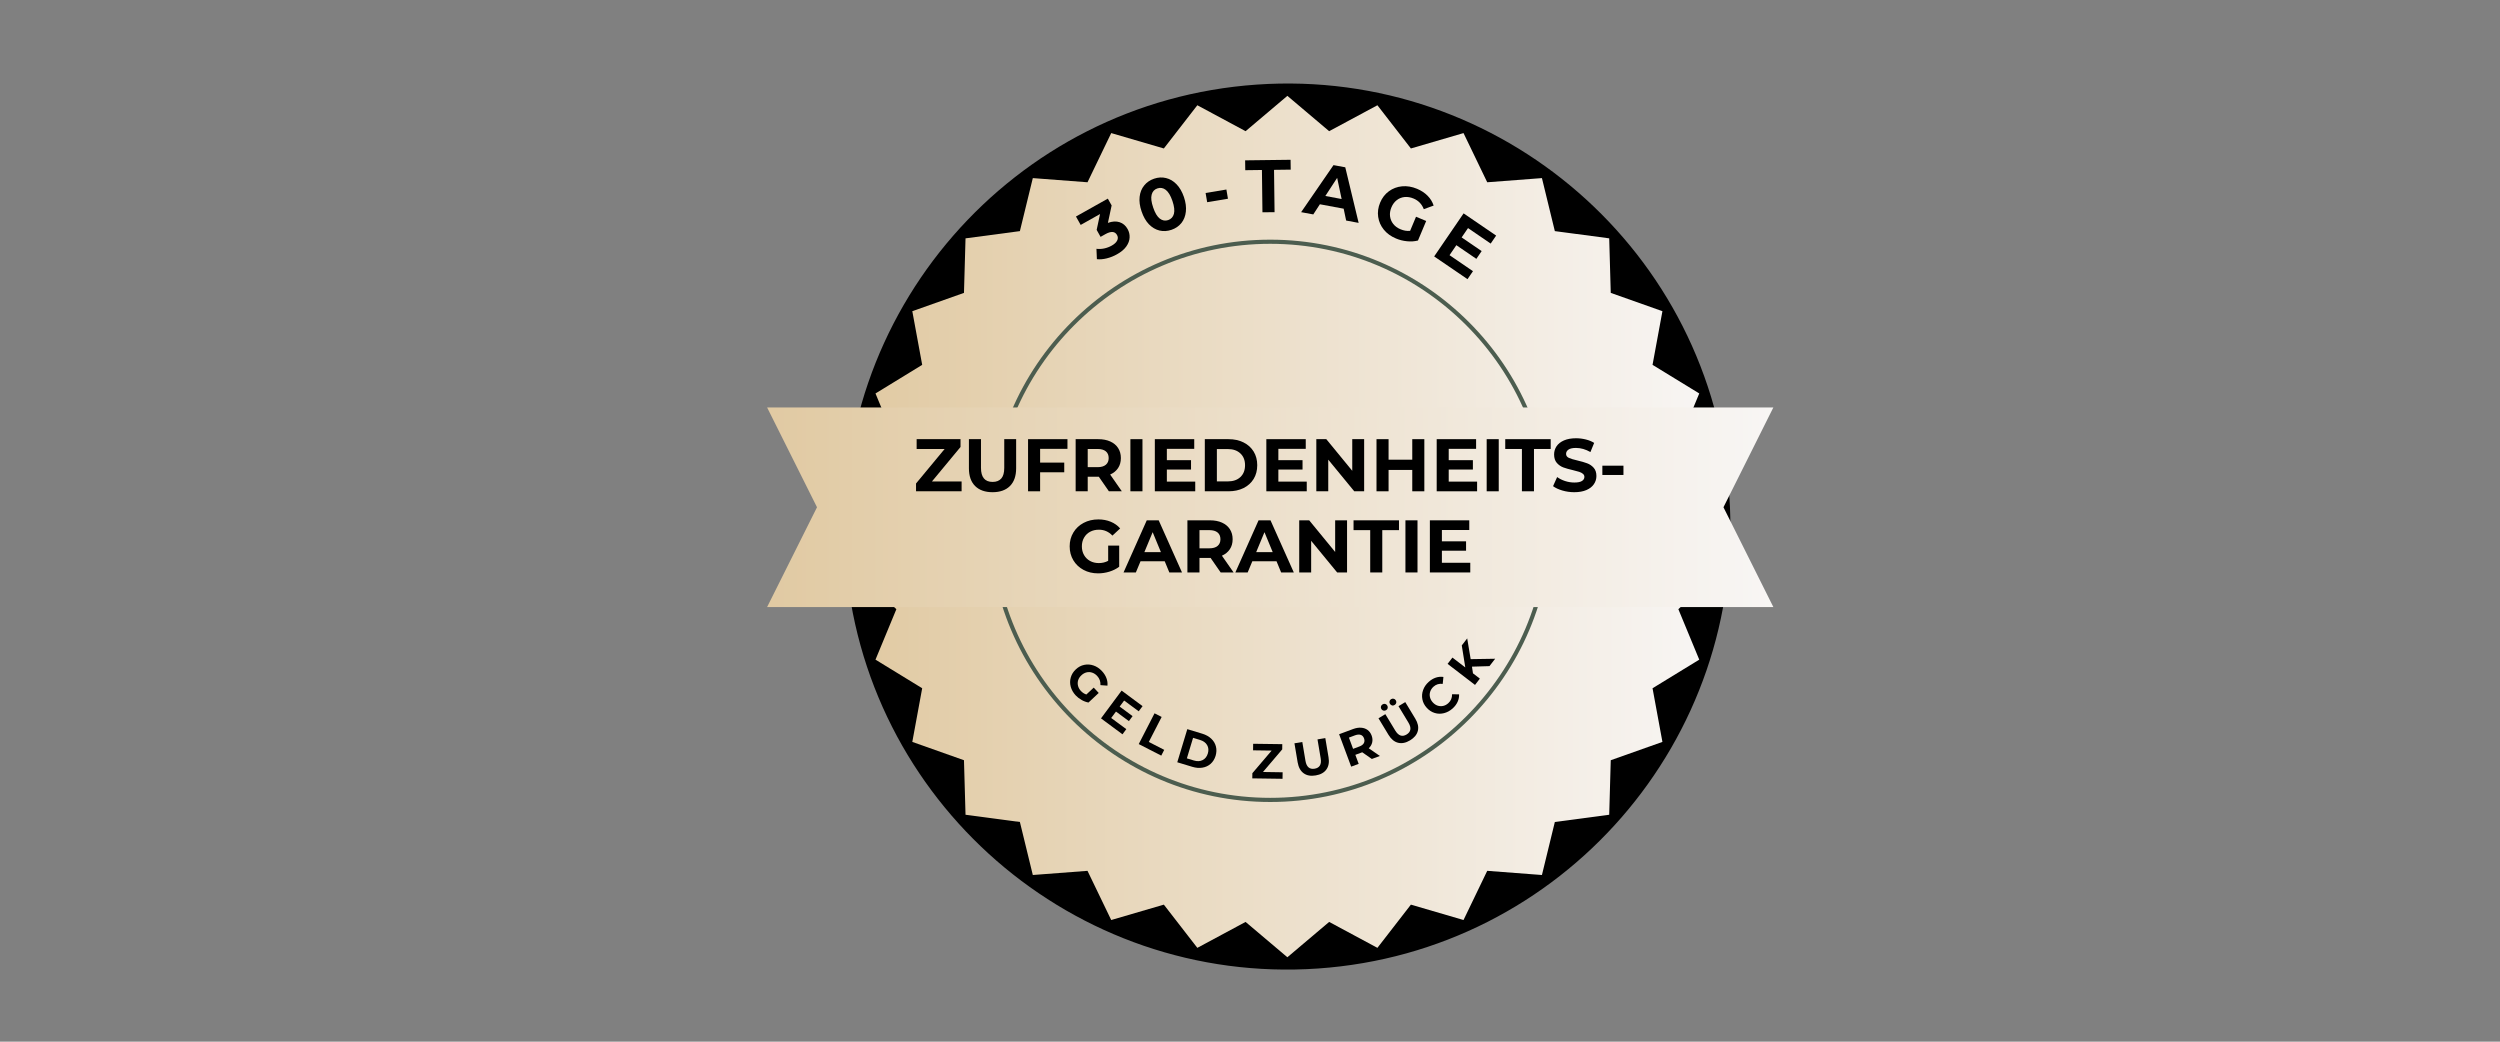
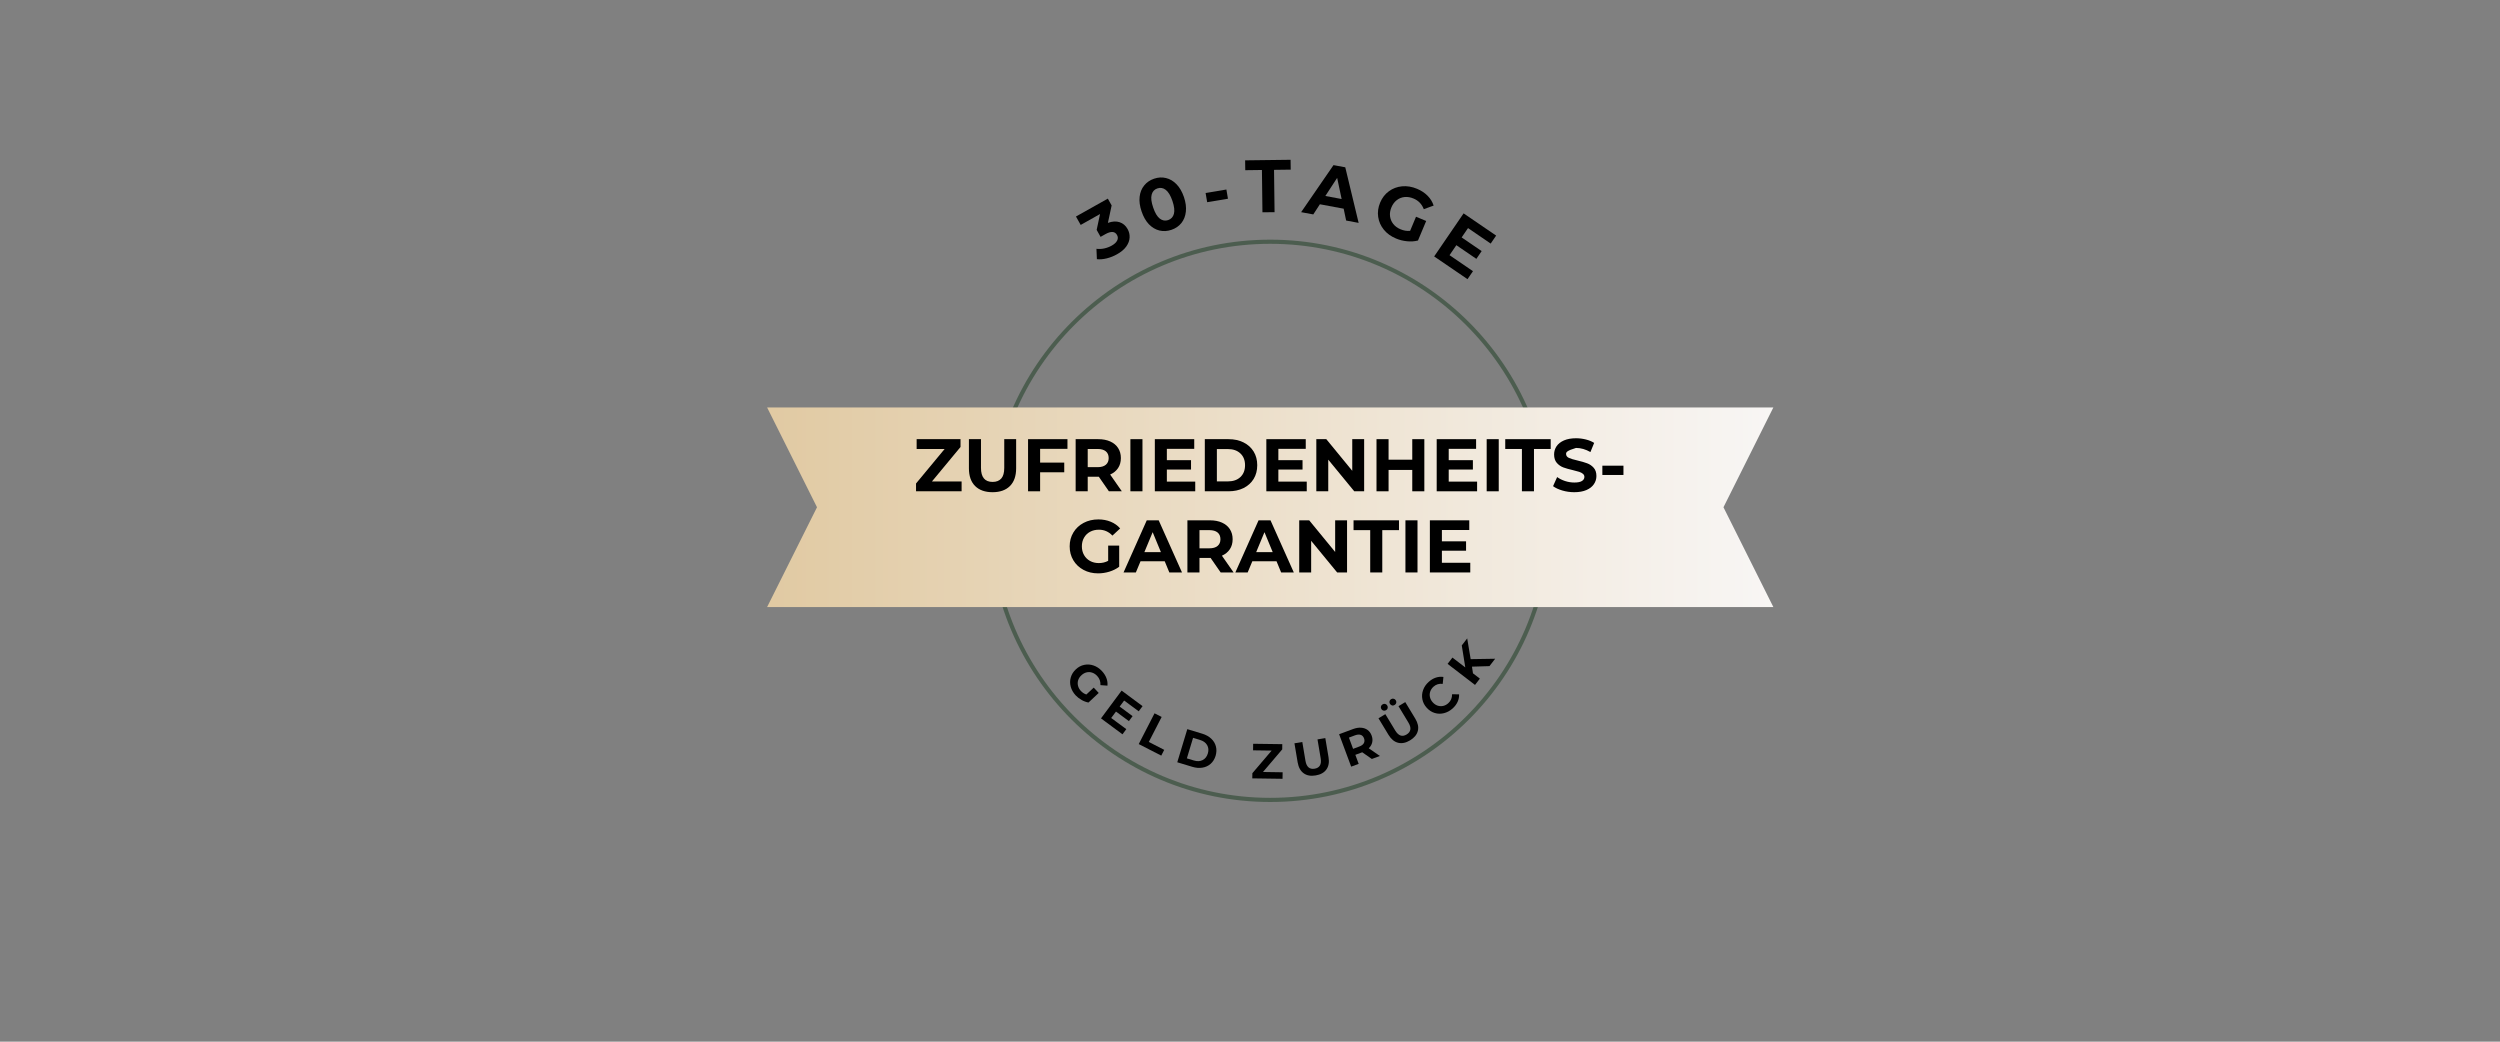
<svg xmlns="http://www.w3.org/2000/svg" width="1200" zoomAndPan="magnify" viewBox="0 0 900 375" height="500" preserveAspectRatio="xMidYMid meet" version="1.0">
  <rect x="0" y="0" width="900" height="375" fill="#808080" stroke="none" />
  <defs>
    <g />
    <clipPath id="8947fd70cb">
-       <path d="M 303 30 L 623 30 L 623 350 L 303 350 Z M 303 30" clip-rule="nonzero" />
-     </clipPath>
+       </clipPath>
    <clipPath id="ac16cd9d82">
      <path d="M 293.34 41.461 L 611.551 19.445 L 633.566 337.656 L 315.352 359.672 Z M 293.34 41.461" clip-rule="nonzero" />
    </clipPath>
    <clipPath id="2c1650a8a9">
      <path d="M 452.445 30.453 C 364.574 36.531 298.266 112.695 304.348 200.566 C 310.426 288.438 386.586 354.742 474.461 348.664 C 562.332 342.586 628.637 266.422 622.559 178.551 C 616.48 90.68 540.316 24.375 452.445 30.453 Z M 452.445 30.453" clip-rule="nonzero" />
    </clipPath>
    <clipPath id="10c630d2db">
-       <path d="M 308.398 34.504 L 618.508 34.504 L 618.508 344.613 L 308.398 344.613 Z M 308.398 34.504" clip-rule="nonzero" />
-     </clipPath>
+       </clipPath>
    <clipPath id="ab0412888e">
      <path d="M 463.453 34.504 L 478.496 47.227 L 495.867 37.891 L 507.922 53.449 L 526.867 47.91 L 535.402 65.617 L 555.094 64.117 L 559.742 83.203 L 579.316 85.805 L 579.871 105.438 L 598.473 112.031 L 594.914 131.348 L 611.73 141.645 L 604.211 159.805 L 618.508 173.352 L 607.355 189.559 L 618.508 205.766 L 604.211 219.312 L 611.73 237.473 L 594.914 247.77 L 598.473 267.086 L 579.871 273.68 L 579.316 293.312 L 559.742 295.914 L 555.094 315 L 535.402 313.5 L 526.867 331.207 L 507.922 325.668 L 495.867 341.227 L 478.496 331.891 L 463.453 344.613 L 448.41 331.891 L 431.039 341.227 L 418.984 325.668 L 400.039 331.207 L 391.5 313.5 L 371.812 315 L 367.16 295.914 L 347.59 293.312 L 347.031 273.68 L 328.43 267.086 L 331.988 247.77 L 315.176 237.473 L 322.691 219.312 L 308.398 205.766 L 319.547 189.559 L 308.398 173.352 L 322.691 159.805 L 315.176 141.645 L 331.988 131.348 L 328.43 112.031 L 347.031 105.438 L 347.59 85.805 L 367.16 83.203 L 371.812 64.117 L 391.5 65.617 L 400.039 47.91 L 418.984 53.449 L 431.039 37.891 L 448.41 47.227 Z M 463.453 34.504" clip-rule="nonzero" />
    </clipPath>
    <linearGradient x1="0" gradientTransform="matrix(1.211, 0, -0, 1.211, 308.397, 34.504)" y1="128" x2="256" gradientUnits="userSpaceOnUse" y2="128" id="66e5d26ca3">
      <stop stop-opacity="1" stop-color="rgb(88.199%, 79.199%, 63.899%)" offset="0" />
      <stop stop-opacity="1" stop-color="rgb(88.234%, 79.266%, 64.024%)" offset="0.008" />
      <stop stop-opacity="1" stop-color="rgb(88.306%, 79.402%, 64.276%)" offset="0.016" />
      <stop stop-opacity="1" stop-color="rgb(88.376%, 79.536%, 64.528%)" offset="0.023" />
      <stop stop-opacity="1" stop-color="rgb(88.448%, 79.672%, 64.78%)" offset="0.031" />
      <stop stop-opacity="1" stop-color="rgb(88.519%, 79.807%, 65.03%)" offset="0.039" />
      <stop stop-opacity="1" stop-color="rgb(88.589%, 79.942%, 65.282%)" offset="0.047" />
      <stop stop-opacity="1" stop-color="rgb(88.661%, 80.077%, 65.533%)" offset="0.055" />
      <stop stop-opacity="1" stop-color="rgb(88.731%, 80.212%, 65.785%)" offset="0.062" />
      <stop stop-opacity="1" stop-color="rgb(88.803%, 80.348%, 66.037%)" offset="0.07" />
      <stop stop-opacity="1" stop-color="rgb(88.875%, 80.482%, 66.289%)" offset="0.078" />
      <stop stop-opacity="1" stop-color="rgb(88.945%, 80.618%, 66.541%)" offset="0.086" />
      <stop stop-opacity="1" stop-color="rgb(89.017%, 80.753%, 66.792%)" offset="0.094" />
      <stop stop-opacity="1" stop-color="rgb(89.087%, 80.888%, 67.043%)" offset="0.102" />
      <stop stop-opacity="1" stop-color="rgb(89.159%, 81.024%, 67.294%)" offset="0.109" />
      <stop stop-opacity="1" stop-color="rgb(89.23%, 81.158%, 67.546%)" offset="0.117" />
      <stop stop-opacity="1" stop-color="rgb(89.301%, 81.294%, 67.798%)" offset="0.125" />
      <stop stop-opacity="1" stop-color="rgb(89.372%, 81.429%, 68.05%)" offset="0.133" />
      <stop stop-opacity="1" stop-color="rgb(89.442%, 81.564%, 68.301%)" offset="0.141" />
      <stop stop-opacity="1" stop-color="rgb(89.514%, 81.699%, 68.553%)" offset="0.148" />
      <stop stop-opacity="1" stop-color="rgb(89.586%, 81.834%, 68.803%)" offset="0.156" />
      <stop stop-opacity="1" stop-color="rgb(89.656%, 81.97%, 69.055%)" offset="0.164" />
      <stop stop-opacity="1" stop-color="rgb(89.728%, 82.104%, 69.307%)" offset="0.172" />
      <stop stop-opacity="1" stop-color="rgb(89.798%, 82.24%, 69.559%)" offset="0.18" />
      <stop stop-opacity="1" stop-color="rgb(89.87%, 82.375%, 69.81%)" offset="0.188" />
      <stop stop-opacity="1" stop-color="rgb(89.94%, 82.51%, 70.062%)" offset="0.195" />
      <stop stop-opacity="1" stop-color="rgb(90.012%, 82.645%, 70.314%)" offset="0.203" />
      <stop stop-opacity="1" stop-color="rgb(90.083%, 82.78%, 70.564%)" offset="0.211" />
      <stop stop-opacity="1" stop-color="rgb(90.154%, 82.916%, 70.816%)" offset="0.219" />
      <stop stop-opacity="1" stop-color="rgb(90.225%, 83.051%, 71.068%)" offset="0.227" />
      <stop stop-opacity="1" stop-color="rgb(90.295%, 83.186%, 71.32%)" offset="0.234" />
      <stop stop-opacity="1" stop-color="rgb(90.367%, 83.321%, 71.571%)" offset="0.242" />
      <stop stop-opacity="1" stop-color="rgb(90.439%, 83.456%, 71.823%)" offset="0.25" />
      <stop stop-opacity="1" stop-color="rgb(90.509%, 83.591%, 72.075%)" offset="0.258" />
      <stop stop-opacity="1" stop-color="rgb(90.581%, 83.727%, 72.327%)" offset="0.266" />
      <stop stop-opacity="1" stop-color="rgb(90.651%, 83.862%, 72.577%)" offset="0.273" />
      <stop stop-opacity="1" stop-color="rgb(90.723%, 83.997%, 72.829%)" offset="0.281" />
      <stop stop-opacity="1" stop-color="rgb(90.794%, 84.132%, 73.08%)" offset="0.289" />
      <stop stop-opacity="1" stop-color="rgb(90.865%, 84.267%, 73.332%)" offset="0.297" />
      <stop stop-opacity="1" stop-color="rgb(90.936%, 84.402%, 73.584%)" offset="0.305" />
      <stop stop-opacity="1" stop-color="rgb(91.006%, 84.537%, 73.836%)" offset="0.312" />
      <stop stop-opacity="1" stop-color="rgb(91.078%, 84.673%, 74.088%)" offset="0.32" />
      <stop stop-opacity="1" stop-color="rgb(91.15%, 84.808%, 74.338%)" offset="0.328" />
      <stop stop-opacity="1" stop-color="rgb(91.22%, 84.943%, 74.59%)" offset="0.336" />
      <stop stop-opacity="1" stop-color="rgb(91.292%, 85.078%, 74.841%)" offset="0.344" />
      <stop stop-opacity="1" stop-color="rgb(91.362%, 85.213%, 75.093%)" offset="0.352" />
      <stop stop-opacity="1" stop-color="rgb(91.434%, 85.349%, 75.345%)" offset="0.359" />
      <stop stop-opacity="1" stop-color="rgb(91.504%, 85.484%, 75.597%)" offset="0.367" />
      <stop stop-opacity="1" stop-color="rgb(91.576%, 85.619%, 75.848%)" offset="0.375" />
      <stop stop-opacity="1" stop-color="rgb(91.647%, 85.754%, 76.099%)" offset="0.383" />
      <stop stop-opacity="1" stop-color="rgb(91.718%, 85.889%, 76.35%)" offset="0.391" />
      <stop stop-opacity="1" stop-color="rgb(91.789%, 86.024%, 76.602%)" offset="0.398" />
      <stop stop-opacity="1" stop-color="rgb(91.859%, 86.159%, 76.854%)" offset="0.406" />
      <stop stop-opacity="1" stop-color="rgb(91.931%, 86.295%, 77.106%)" offset="0.414" />
      <stop stop-opacity="1" stop-color="rgb(92.003%, 86.43%, 77.357%)" offset="0.422" />
      <stop stop-opacity="1" stop-color="rgb(92.073%, 86.565%, 77.609%)" offset="0.43" />
      <stop stop-opacity="1" stop-color="rgb(92.145%, 86.7%, 77.861%)" offset="0.438" />
      <stop stop-opacity="1" stop-color="rgb(92.215%, 86.835%, 78.111%)" offset="0.445" />
      <stop stop-opacity="1" stop-color="rgb(92.287%, 86.971%, 78.363%)" offset="0.453" />
      <stop stop-opacity="1" stop-color="rgb(92.358%, 87.105%, 78.615%)" offset="0.461" />
      <stop stop-opacity="1" stop-color="rgb(92.429%, 87.241%, 78.867%)" offset="0.469" />
      <stop stop-opacity="1" stop-color="rgb(92.5%, 87.376%, 79.118%)" offset="0.477" />
      <stop stop-opacity="1" stop-color="rgb(92.57%, 87.511%, 79.37%)" offset="0.484" />
      <stop stop-opacity="1" stop-color="rgb(92.642%, 87.646%, 79.622%)" offset="0.492" />
      <stop stop-opacity="1" stop-color="rgb(92.714%, 87.781%, 79.872%)" offset="0.5" />
      <stop stop-opacity="1" stop-color="rgb(92.784%, 87.917%, 80.124%)" offset="0.508" />
      <stop stop-opacity="1" stop-color="rgb(92.856%, 88.051%, 80.376%)" offset="0.516" />
      <stop stop-opacity="1" stop-color="rgb(92.926%, 88.187%, 80.627%)" offset="0.523" />
      <stop stop-opacity="1" stop-color="rgb(92.998%, 88.322%, 80.879%)" offset="0.531" />
      <stop stop-opacity="1" stop-color="rgb(93.069%, 88.457%, 81.131%)" offset="0.539" />
      <stop stop-opacity="1" stop-color="rgb(93.14%, 88.593%, 81.383%)" offset="0.547" />
      <stop stop-opacity="1" stop-color="rgb(93.211%, 88.727%, 81.633%)" offset="0.555" />
      <stop stop-opacity="1" stop-color="rgb(93.282%, 88.863%, 81.885%)" offset="0.562" />
      <stop stop-opacity="1" stop-color="rgb(93.353%, 88.997%, 82.137%)" offset="0.57" />
      <stop stop-opacity="1" stop-color="rgb(93.423%, 89.133%, 82.388%)" offset="0.578" />
      <stop stop-opacity="1" stop-color="rgb(93.495%, 89.268%, 82.64%)" offset="0.586" />
      <stop stop-opacity="1" stop-color="rgb(93.567%, 89.403%, 82.892%)" offset="0.594" />
      <stop stop-opacity="1" stop-color="rgb(93.637%, 89.539%, 83.144%)" offset="0.602" />
      <stop stop-opacity="1" stop-color="rgb(93.709%, 89.673%, 83.395%)" offset="0.609" />
      <stop stop-opacity="1" stop-color="rgb(93.779%, 89.809%, 83.646%)" offset="0.617" />
      <stop stop-opacity="1" stop-color="rgb(93.851%, 89.944%, 83.897%)" offset="0.625" />
      <stop stop-opacity="1" stop-color="rgb(93.922%, 90.079%, 84.149%)" offset="0.633" />
      <stop stop-opacity="1" stop-color="rgb(93.993%, 90.215%, 84.401%)" offset="0.641" />
      <stop stop-opacity="1" stop-color="rgb(94.064%, 90.349%, 84.653%)" offset="0.648" />
      <stop stop-opacity="1" stop-color="rgb(94.135%, 90.485%, 84.904%)" offset="0.656" />
      <stop stop-opacity="1" stop-color="rgb(94.206%, 90.619%, 85.156%)" offset="0.664" />
      <stop stop-opacity="1" stop-color="rgb(94.278%, 90.755%, 85.406%)" offset="0.672" />
      <stop stop-opacity="1" stop-color="rgb(94.348%, 90.891%, 85.658%)" offset="0.68" />
      <stop stop-opacity="1" stop-color="rgb(94.42%, 91.025%, 85.91%)" offset="0.688" />
      <stop stop-opacity="1" stop-color="rgb(94.49%, 91.161%, 86.162%)" offset="0.695" />
      <stop stop-opacity="1" stop-color="rgb(94.562%, 91.295%, 86.414%)" offset="0.703" />
      <stop stop-opacity="1" stop-color="rgb(94.633%, 91.431%, 86.665%)" offset="0.711" />
      <stop stop-opacity="1" stop-color="rgb(94.704%, 91.565%, 86.917%)" offset="0.719" />
      <stop stop-opacity="1" stop-color="rgb(94.775%, 91.701%, 87.167%)" offset="0.727" />
      <stop stop-opacity="1" stop-color="rgb(94.846%, 91.837%, 87.419%)" offset="0.734" />
      <stop stop-opacity="1" stop-color="rgb(94.917%, 91.971%, 87.671%)" offset="0.742" />
      <stop stop-opacity="1" stop-color="rgb(94.987%, 92.107%, 87.923%)" offset="0.75" />
      <stop stop-opacity="1" stop-color="rgb(95.059%, 92.241%, 88.174%)" offset="0.758" />
      <stop stop-opacity="1" stop-color="rgb(95.131%, 92.377%, 88.426%)" offset="0.766" />
      <stop stop-opacity="1" stop-color="rgb(95.201%, 92.511%, 88.678%)" offset="0.773" />
      <stop stop-opacity="1" stop-color="rgb(95.273%, 92.647%, 88.93%)" offset="0.781" />
      <stop stop-opacity="1" stop-color="rgb(95.343%, 92.783%, 89.18%)" offset="0.789" />
      <stop stop-opacity="1" stop-color="rgb(95.415%, 92.917%, 89.432%)" offset="0.797" />
      <stop stop-opacity="1" stop-color="rgb(95.486%, 93.053%, 89.684%)" offset="0.805" />
      <stop stop-opacity="1" stop-color="rgb(95.557%, 93.187%, 89.935%)" offset="0.812" />
      <stop stop-opacity="1" stop-color="rgb(95.628%, 93.323%, 90.187%)" offset="0.82" />
      <stop stop-opacity="1" stop-color="rgb(95.699%, 93.457%, 90.439%)" offset="0.828" />
      <stop stop-opacity="1" stop-color="rgb(95.77%, 93.593%, 90.691%)" offset="0.836" />
      <stop stop-opacity="1" stop-color="rgb(95.842%, 93.729%, 90.941%)" offset="0.844" />
      <stop stop-opacity="1" stop-color="rgb(95.912%, 93.863%, 91.193%)" offset="0.852" />
      <stop stop-opacity="1" stop-color="rgb(95.984%, 93.999%, 91.444%)" offset="0.859" />
      <stop stop-opacity="1" stop-color="rgb(96.054%, 94.133%, 91.696%)" offset="0.867" />
      <stop stop-opacity="1" stop-color="rgb(96.126%, 94.269%, 91.948%)" offset="0.875" />
      <stop stop-opacity="1" stop-color="rgb(96.198%, 94.405%, 92.2%)" offset="0.883" />
      <stop stop-opacity="1" stop-color="rgb(96.268%, 94.539%, 92.451%)" offset="0.891" />
      <stop stop-opacity="1" stop-color="rgb(96.339%, 94.675%, 92.703%)" offset="0.898" />
      <stop stop-opacity="1" stop-color="rgb(96.41%, 94.809%, 92.953%)" offset="0.906" />
      <stop stop-opacity="1" stop-color="rgb(96.481%, 94.945%, 93.205%)" offset="0.914" />
      <stop stop-opacity="1" stop-color="rgb(96.553%, 95.079%, 93.457%)" offset="0.922" />
      <stop stop-opacity="1" stop-color="rgb(96.623%, 95.215%, 93.709%)" offset="0.93" />
      <stop stop-opacity="1" stop-color="rgb(96.695%, 95.351%, 93.961%)" offset="0.938" />
      <stop stop-opacity="1" stop-color="rgb(96.765%, 95.485%, 94.212%)" offset="0.945" />
      <stop stop-opacity="1" stop-color="rgb(96.837%, 95.621%, 94.464%)" offset="0.953" />
      <stop stop-opacity="1" stop-color="rgb(96.907%, 95.755%, 94.714%)" offset="0.961" />
      <stop stop-opacity="1" stop-color="rgb(96.979%, 95.891%, 94.966%)" offset="0.969" />
      <stop stop-opacity="1" stop-color="rgb(97.05%, 96.025%, 95.218%)" offset="0.977" />
      <stop stop-opacity="1" stop-color="rgb(97.121%, 96.161%, 95.47%)" offset="0.984" />
      <stop stop-opacity="1" stop-color="rgb(97.192%, 96.297%, 95.721%)" offset="0.992" />
      <stop stop-opacity="1" stop-color="rgb(97.263%, 96.431%, 95.973%)" offset="1" />
    </linearGradient>
    <clipPath id="810138abc1">
      <path d="M 356.062 86.277 L 558.562 86.277 L 558.562 288.777 L 356.062 288.777 Z M 356.062 86.277" clip-rule="nonzero" />
    </clipPath>
    <clipPath id="0e56cd26b8">
      <path d="M 276.16 146.688 L 638.41 146.688 L 638.41 218.535 L 276.16 218.535 Z M 276.16 146.688" clip-rule="nonzero" />
    </clipPath>
    <clipPath id="faa1e22890">
      <path d="M 638.41 146.688 L 276.16 146.688 L 294.121 182.613 L 276.16 218.535 L 638.41 218.535 L 620.449 182.613 Z M 638.41 146.688" clip-rule="nonzero" />
    </clipPath>
    <linearGradient x1="0.007" gradientTransform="matrix(0.281, 0, -0, 0.281, 276.158, 146.689)" y1="128" x2="1290.733" gradientUnits="userSpaceOnUse" y2="128" id="65d1f4cc23">
      <stop stop-opacity="1" stop-color="rgb(88.199%, 79.199%, 63.899%)" offset="0" />
      <stop stop-opacity="1" stop-color="rgb(88.234%, 79.266%, 64.024%)" offset="0.008" />
      <stop stop-opacity="1" stop-color="rgb(88.306%, 79.402%, 64.276%)" offset="0.016" />
      <stop stop-opacity="1" stop-color="rgb(88.376%, 79.536%, 64.528%)" offset="0.023" />
      <stop stop-opacity="1" stop-color="rgb(88.448%, 79.672%, 64.78%)" offset="0.031" />
      <stop stop-opacity="1" stop-color="rgb(88.519%, 79.807%, 65.031%)" offset="0.039" />
      <stop stop-opacity="1" stop-color="rgb(88.589%, 79.942%, 65.282%)" offset="0.047" />
      <stop stop-opacity="1" stop-color="rgb(88.661%, 80.078%, 65.533%)" offset="0.055" />
      <stop stop-opacity="1" stop-color="rgb(88.731%, 80.212%, 65.785%)" offset="0.062" />
      <stop stop-opacity="1" stop-color="rgb(88.803%, 80.348%, 66.037%)" offset="0.07" />
      <stop stop-opacity="1" stop-color="rgb(88.875%, 80.482%, 66.289%)" offset="0.078" />
      <stop stop-opacity="1" stop-color="rgb(88.945%, 80.618%, 66.541%)" offset="0.086" />
      <stop stop-opacity="1" stop-color="rgb(89.017%, 80.753%, 66.792%)" offset="0.094" />
      <stop stop-opacity="1" stop-color="rgb(89.087%, 80.888%, 67.043%)" offset="0.102" />
      <stop stop-opacity="1" stop-color="rgb(89.159%, 81.024%, 67.294%)" offset="0.109" />
      <stop stop-opacity="1" stop-color="rgb(89.23%, 81.158%, 67.546%)" offset="0.117" />
      <stop stop-opacity="1" stop-color="rgb(89.301%, 81.294%, 67.798%)" offset="0.125" />
      <stop stop-opacity="1" stop-color="rgb(89.372%, 81.429%, 68.05%)" offset="0.133" />
      <stop stop-opacity="1" stop-color="rgb(89.442%, 81.564%, 68.301%)" offset="0.141" />
      <stop stop-opacity="1" stop-color="rgb(89.514%, 81.699%, 68.553%)" offset="0.148" />
      <stop stop-opacity="1" stop-color="rgb(89.586%, 81.834%, 68.805%)" offset="0.156" />
      <stop stop-opacity="1" stop-color="rgb(89.656%, 81.97%, 69.055%)" offset="0.164" />
      <stop stop-opacity="1" stop-color="rgb(89.728%, 82.104%, 69.307%)" offset="0.172" />
      <stop stop-opacity="1" stop-color="rgb(89.798%, 82.24%, 69.559%)" offset="0.18" />
      <stop stop-opacity="1" stop-color="rgb(89.87%, 82.375%, 69.81%)" offset="0.188" />
      <stop stop-opacity="1" stop-color="rgb(89.94%, 82.51%, 70.062%)" offset="0.195" />
      <stop stop-opacity="1" stop-color="rgb(90.012%, 82.645%, 70.314%)" offset="0.203" />
      <stop stop-opacity="1" stop-color="rgb(90.083%, 82.78%, 70.566%)" offset="0.211" />
      <stop stop-opacity="1" stop-color="rgb(90.154%, 82.916%, 70.816%)" offset="0.219" />
      <stop stop-opacity="1" stop-color="rgb(90.225%, 83.051%, 71.068%)" offset="0.227" />
      <stop stop-opacity="1" stop-color="rgb(90.295%, 83.186%, 71.32%)" offset="0.234" />
      <stop stop-opacity="1" stop-color="rgb(90.367%, 83.321%, 71.571%)" offset="0.242" />
      <stop stop-opacity="1" stop-color="rgb(90.439%, 83.456%, 71.823%)" offset="0.25" />
      <stop stop-opacity="1" stop-color="rgb(90.509%, 83.591%, 72.075%)" offset="0.258" />
      <stop stop-opacity="1" stop-color="rgb(90.581%, 83.727%, 72.327%)" offset="0.266" />
      <stop stop-opacity="1" stop-color="rgb(90.651%, 83.862%, 72.577%)" offset="0.273" />
      <stop stop-opacity="1" stop-color="rgb(90.723%, 83.997%, 72.829%)" offset="0.281" />
      <stop stop-opacity="1" stop-color="rgb(90.794%, 84.132%, 73.08%)" offset="0.289" />
      <stop stop-opacity="1" stop-color="rgb(90.865%, 84.267%, 73.332%)" offset="0.297" />
      <stop stop-opacity="1" stop-color="rgb(90.936%, 84.402%, 73.584%)" offset="0.305" />
      <stop stop-opacity="1" stop-color="rgb(91.006%, 84.538%, 73.836%)" offset="0.312" />
      <stop stop-opacity="1" stop-color="rgb(91.078%, 84.673%, 74.088%)" offset="0.32" />
      <stop stop-opacity="1" stop-color="rgb(91.15%, 84.808%, 74.339%)" offset="0.328" />
      <stop stop-opacity="1" stop-color="rgb(91.22%, 84.943%, 74.59%)" offset="0.336" />
      <stop stop-opacity="1" stop-color="rgb(91.292%, 85.078%, 74.841%)" offset="0.344" />
      <stop stop-opacity="1" stop-color="rgb(91.362%, 85.213%, 75.093%)" offset="0.352" />
      <stop stop-opacity="1" stop-color="rgb(91.434%, 85.349%, 75.345%)" offset="0.359" />
      <stop stop-opacity="1" stop-color="rgb(91.505%, 85.484%, 75.597%)" offset="0.367" />
      <stop stop-opacity="1" stop-color="rgb(91.576%, 85.619%, 75.848%)" offset="0.375" />
      <stop stop-opacity="1" stop-color="rgb(91.647%, 85.754%, 76.1%)" offset="0.383" />
      <stop stop-opacity="1" stop-color="rgb(91.718%, 85.889%, 76.35%)" offset="0.391" />
      <stop stop-opacity="1" stop-color="rgb(91.789%, 86.024%, 76.602%)" offset="0.398" />
      <stop stop-opacity="1" stop-color="rgb(91.859%, 86.159%, 76.854%)" offset="0.406" />
      <stop stop-opacity="1" stop-color="rgb(91.931%, 86.295%, 77.106%)" offset="0.414" />
      <stop stop-opacity="1" stop-color="rgb(92.003%, 86.43%, 77.357%)" offset="0.422" />
      <stop stop-opacity="1" stop-color="rgb(92.073%, 86.565%, 77.609%)" offset="0.43" />
      <stop stop-opacity="1" stop-color="rgb(92.145%, 86.7%, 77.861%)" offset="0.438" />
      <stop stop-opacity="1" stop-color="rgb(92.215%, 86.835%, 78.111%)" offset="0.445" />
      <stop stop-opacity="1" stop-color="rgb(92.287%, 86.971%, 78.363%)" offset="0.453" />
      <stop stop-opacity="1" stop-color="rgb(92.358%, 87.105%, 78.615%)" offset="0.461" />
      <stop stop-opacity="1" stop-color="rgb(92.429%, 87.241%, 78.867%)" offset="0.469" />
      <stop stop-opacity="1" stop-color="rgb(92.5%, 87.376%, 79.118%)" offset="0.477" />
      <stop stop-opacity="1" stop-color="rgb(92.57%, 87.511%, 79.37%)" offset="0.484" />
      <stop stop-opacity="1" stop-color="rgb(92.642%, 87.646%, 79.622%)" offset="0.492" />
      <stop stop-opacity="1" stop-color="rgb(92.714%, 87.781%, 79.872%)" offset="0.5" />
      <stop stop-opacity="1" stop-color="rgb(92.784%, 87.917%, 80.124%)" offset="0.508" />
      <stop stop-opacity="1" stop-color="rgb(92.856%, 88.051%, 80.376%)" offset="0.516" />
      <stop stop-opacity="1" stop-color="rgb(92.926%, 88.187%, 80.627%)" offset="0.523" />
      <stop stop-opacity="1" stop-color="rgb(92.998%, 88.322%, 80.879%)" offset="0.531" />
      <stop stop-opacity="1" stop-color="rgb(93.069%, 88.457%, 81.131%)" offset="0.539" />
      <stop stop-opacity="1" stop-color="rgb(93.14%, 88.593%, 81.383%)" offset="0.547" />
      <stop stop-opacity="1" stop-color="rgb(93.211%, 88.727%, 81.635%)" offset="0.555" />
      <stop stop-opacity="1" stop-color="rgb(93.282%, 88.863%, 81.885%)" offset="0.562" />
      <stop stop-opacity="1" stop-color="rgb(93.353%, 88.998%, 82.137%)" offset="0.57" />
      <stop stop-opacity="1" stop-color="rgb(93.423%, 89.133%, 82.388%)" offset="0.578" />
      <stop stop-opacity="1" stop-color="rgb(93.495%, 89.268%, 82.64%)" offset="0.586" />
      <stop stop-opacity="1" stop-color="rgb(93.567%, 89.403%, 82.892%)" offset="0.594" />
      <stop stop-opacity="1" stop-color="rgb(93.637%, 89.539%, 83.144%)" offset="0.602" />
      <stop stop-opacity="1" stop-color="rgb(93.709%, 89.673%, 83.395%)" offset="0.609" />
      <stop stop-opacity="1" stop-color="rgb(93.779%, 89.809%, 83.646%)" offset="0.617" />
      <stop stop-opacity="1" stop-color="rgb(93.851%, 89.944%, 83.897%)" offset="0.625" />
      <stop stop-opacity="1" stop-color="rgb(93.922%, 90.079%, 84.149%)" offset="0.633" />
      <stop stop-opacity="1" stop-color="rgb(93.993%, 90.215%, 84.401%)" offset="0.641" />
      <stop stop-opacity="1" stop-color="rgb(94.064%, 90.349%, 84.653%)" offset="0.648" />
      <stop stop-opacity="1" stop-color="rgb(94.135%, 90.485%, 84.904%)" offset="0.656" />
      <stop stop-opacity="1" stop-color="rgb(94.206%, 90.619%, 85.156%)" offset="0.664" />
      <stop stop-opacity="1" stop-color="rgb(94.278%, 90.755%, 85.406%)" offset="0.672" />
      <stop stop-opacity="1" stop-color="rgb(94.348%, 90.891%, 85.658%)" offset="0.68" />
      <stop stop-opacity="1" stop-color="rgb(94.42%, 91.025%, 85.91%)" offset="0.688" />
      <stop stop-opacity="1" stop-color="rgb(94.49%, 91.161%, 86.162%)" offset="0.695" />
      <stop stop-opacity="1" stop-color="rgb(94.562%, 91.295%, 86.414%)" offset="0.703" />
      <stop stop-opacity="1" stop-color="rgb(94.633%, 91.431%, 86.665%)" offset="0.711" />
      <stop stop-opacity="1" stop-color="rgb(94.704%, 91.565%, 86.917%)" offset="0.719" />
      <stop stop-opacity="1" stop-color="rgb(94.775%, 91.701%, 87.169%)" offset="0.727" />
      <stop stop-opacity="1" stop-color="rgb(94.846%, 91.837%, 87.419%)" offset="0.734" />
      <stop stop-opacity="1" stop-color="rgb(94.917%, 91.971%, 87.671%)" offset="0.742" />
      <stop stop-opacity="1" stop-color="rgb(94.987%, 92.107%, 87.923%)" offset="0.75" />
      <stop stop-opacity="1" stop-color="rgb(95.059%, 92.241%, 88.174%)" offset="0.758" />
      <stop stop-opacity="1" stop-color="rgb(95.131%, 92.377%, 88.426%)" offset="0.766" />
      <stop stop-opacity="1" stop-color="rgb(95.201%, 92.511%, 88.678%)" offset="0.773" />
      <stop stop-opacity="1" stop-color="rgb(95.273%, 92.647%, 88.93%)" offset="0.781" />
      <stop stop-opacity="1" stop-color="rgb(95.343%, 92.783%, 89.18%)" offset="0.789" />
      <stop stop-opacity="1" stop-color="rgb(95.415%, 92.917%, 89.432%)" offset="0.797" />
      <stop stop-opacity="1" stop-color="rgb(95.486%, 93.053%, 89.684%)" offset="0.805" />
      <stop stop-opacity="1" stop-color="rgb(95.557%, 93.187%, 89.935%)" offset="0.812" />
      <stop stop-opacity="1" stop-color="rgb(95.628%, 93.323%, 90.187%)" offset="0.82" />
      <stop stop-opacity="1" stop-color="rgb(95.699%, 93.459%, 90.439%)" offset="0.828" />
      <stop stop-opacity="1" stop-color="rgb(95.77%, 93.593%, 90.691%)" offset="0.836" />
      <stop stop-opacity="1" stop-color="rgb(95.842%, 93.729%, 90.941%)" offset="0.844" />
      <stop stop-opacity="1" stop-color="rgb(95.912%, 93.863%, 91.193%)" offset="0.852" />
      <stop stop-opacity="1" stop-color="rgb(95.984%, 93.999%, 91.444%)" offset="0.859" />
      <stop stop-opacity="1" stop-color="rgb(96.054%, 94.133%, 91.696%)" offset="0.867" />
      <stop stop-opacity="1" stop-color="rgb(96.126%, 94.269%, 91.948%)" offset="0.875" />
      <stop stop-opacity="1" stop-color="rgb(96.198%, 94.405%, 92.2%)" offset="0.883" />
      <stop stop-opacity="1" stop-color="rgb(96.268%, 94.539%, 92.451%)" offset="0.891" />
      <stop stop-opacity="1" stop-color="rgb(96.339%, 94.675%, 92.703%)" offset="0.898" />
      <stop stop-opacity="1" stop-color="rgb(96.41%, 94.809%, 92.953%)" offset="0.906" />
      <stop stop-opacity="1" stop-color="rgb(96.481%, 94.945%, 93.205%)" offset="0.914" />
      <stop stop-opacity="1" stop-color="rgb(96.553%, 95.079%, 93.457%)" offset="0.922" />
      <stop stop-opacity="1" stop-color="rgb(96.623%, 95.215%, 93.709%)" offset="0.93" />
      <stop stop-opacity="1" stop-color="rgb(96.695%, 95.351%, 93.961%)" offset="0.938" />
      <stop stop-opacity="1" stop-color="rgb(96.765%, 95.485%, 94.212%)" offset="0.945" />
      <stop stop-opacity="1" stop-color="rgb(96.837%, 95.621%, 94.464%)" offset="0.953" />
      <stop stop-opacity="1" stop-color="rgb(96.907%, 95.755%, 94.714%)" offset="0.961" />
      <stop stop-opacity="1" stop-color="rgb(96.979%, 95.891%, 94.966%)" offset="0.969" />
      <stop stop-opacity="1" stop-color="rgb(97.05%, 96.025%, 95.218%)" offset="0.977" />
      <stop stop-opacity="1" stop-color="rgb(97.121%, 96.161%, 95.47%)" offset="0.984" />
      <stop stop-opacity="1" stop-color="rgb(97.192%, 96.297%, 95.721%)" offset="0.992" />
      <stop stop-opacity="1" stop-color="rgb(97.263%, 96.431%, 95.973%)" offset="1" />
    </linearGradient>
  </defs>
  <g clip-path="url(#8947fd70cb)">
    <g clip-path="url(#ac16cd9d82)">
      <g clip-path="url(#2c1650a8a9)">
        <path fill="#000000" d="M 293.34 41.461 L 611.551 19.445 L 633.566 337.656 L 315.352 359.672 Z M 293.34 41.461" fill-opacity="1" fill-rule="nonzero" />
      </g>
    </g>
  </g>
  <g clip-path="url(#10c630d2db)">
    <g clip-path="url(#ab0412888e)">
      <path fill="url(#66e5d26ca3)" d="M 308.398 34.504 L 308.398 344.613 L 618.508 344.613 L 618.508 34.504 Z M 308.398 34.504" fill-rule="nonzero" />
    </g>
  </g>
  <g clip-path="url(#810138abc1)">
    <path fill="#4c5d4f" d="M 457.281 288.719 C 401.488 288.719 356.062 243.293 356.062 187.496 C 356.062 131.703 401.488 86.277 457.281 86.277 C 513.078 86.277 558.504 131.703 558.504 187.496 C 558.504 243.293 513.078 288.719 457.281 288.719 Z M 457.281 87.773 C 402.285 87.773 357.559 132.5 357.559 187.496 C 357.559 242.496 402.285 287.223 457.281 287.223 C 512.281 287.223 557.008 242.496 557.008 187.496 C 557.008 132.5 512.281 87.773 457.281 87.773 Z M 457.281 87.773" fill-opacity="1" fill-rule="nonzero" />
  </g>
  <g fill="#000000" fill-opacity="1">
    <g transform="translate(376.876, 236.975)">
      <g />
    </g>
  </g>
  <g fill="#000000" fill-opacity="1">
    <g transform="translate(382.289, 244.711)">
      <g>
        <path d="M 11.453 2.828 L 13.25 4.75 L 9.562 8.203 C 8.719 8.047 7.895 7.738 7.094 7.281 C 6.289 6.832 5.578 6.281 4.953 5.625 C 4.078 4.676 3.484 3.633 3.172 2.5 C 2.867 1.375 2.875 0.266 3.188 -0.828 C 3.5 -1.93 4.109 -2.906 5.016 -3.75 C 5.91 -4.594 6.914 -5.129 8.031 -5.359 C 9.145 -5.598 10.258 -5.523 11.375 -5.141 C 12.488 -4.766 13.492 -4.098 14.391 -3.141 C 15.129 -2.359 15.672 -1.516 16.016 -0.609 C 16.359 0.285 16.484 1.195 16.391 2.125 L 13.875 1.938 C 13.945 0.656 13.555 -0.441 12.703 -1.359 C 12.16 -1.941 11.555 -2.344 10.891 -2.562 C 10.223 -2.789 9.551 -2.82 8.875 -2.656 C 8.195 -2.488 7.578 -2.141 7.016 -1.609 C 6.441 -1.078 6.051 -0.484 5.844 0.172 C 5.645 0.836 5.629 1.504 5.797 2.172 C 5.961 2.848 6.312 3.473 6.844 4.047 C 7.414 4.648 8.066 5.07 8.797 5.312 Z M 11.453 2.828" />
      </g>
    </g>
  </g>
  <g fill="#000000" fill-opacity="1">
    <g transform="translate(395.172, 257.742)">
      <g>
        <path d="M 10.297 4.75 L 8.922 6.609 L 1.188 0.875 L 8.609 -9.125 L 16.156 -3.531 L 14.766 -1.672 L 9.516 -5.547 L 7.906 -3.375 L 12.562 0.062 L 11.234 1.859 L 6.578 -1.578 L 4.859 0.734 Z M 10.297 4.75" />
      </g>
    </g>
  </g>
  <g fill="#000000" fill-opacity="1">
    <g transform="translate(408.633, 267.195)">
      <g>
        <path d="M 7 -10.406 L 9.562 -9.094 L 4.938 -0.094 L 10.484 2.75 L 9.422 4.828 L 1.312 0.672 Z M 7 -10.406" />
      </g>
    </g>
  </g>
  <g fill="#000000" fill-opacity="1">
    <g transform="translate(422.413, 273.993)">
      <g>
        <path d="M 5.016 -11.5 L 10.422 -9.859 C 11.723 -9.461 12.797 -8.863 13.641 -8.062 C 14.484 -7.27 15.039 -6.344 15.312 -5.281 C 15.594 -4.219 15.555 -3.086 15.203 -1.891 C 14.836 -0.703 14.242 0.254 13.422 0.984 C 12.598 1.711 11.613 2.172 10.469 2.359 C 9.332 2.555 8.113 2.457 6.812 2.062 L 1.406 0.422 Z M 7.375 -0.219 C 8.57 0.145 9.625 0.098 10.531 -0.359 C 11.438 -0.816 12.062 -1.609 12.406 -2.734 C 12.75 -3.867 12.664 -4.875 12.156 -5.75 C 11.656 -6.625 10.805 -7.242 9.609 -7.609 L 7.094 -8.375 L 4.859 -0.984 Z M 7.375 -0.219" />
      </g>
    </g>
  </g>
  <g fill="#000000" fill-opacity="1">
    <g transform="translate(440.867, 278.881)">
      <g />
    </g>
  </g>
  <g fill="#000000" fill-opacity="1">
    <g transform="translate(450.151, 280.195)">
      <g>
        <path d="M 11.594 -2.172 L 11.562 0.172 L 0.672 0.016 L 0.703 -1.844 L 7.641 -9.984 L 0.953 -10.078 L 0.984 -12.438 L 11.469 -12.297 L 11.453 -10.422 L 4.516 -2.281 Z M 11.594 -2.172" />
      </g>
    </g>
  </g>
  <g fill="#000000" fill-opacity="1">
    <g transform="translate(466.72, 280.104)">
      <g>
        <path d="M 6.938 -0.953 C 5.188 -0.648 3.742 -0.906 2.609 -1.719 C 1.473 -2.531 0.75 -3.836 0.438 -5.641 L -0.719 -12.516 L 2.109 -12.984 L 3.25 -6.203 C 3.625 -4.004 4.727 -3.062 6.562 -3.375 C 7.438 -3.52 8.062 -3.898 8.438 -4.516 C 8.82 -5.141 8.914 -6.016 8.719 -7.141 L 7.578 -13.922 L 10.391 -14.391 L 11.547 -7.516 C 11.859 -5.711 11.602 -4.238 10.781 -3.094 C 9.969 -1.957 8.688 -1.242 6.938 -0.953 Z M 6.938 -0.953" />
      </g>
    </g>
  </g>
  <g fill="#000000" fill-opacity="1">
    <g transform="translate(485.049, 276.508)">
      <g>
        <path d="M 8.812 -3.281 L 5.359 -5.688 L 5.219 -5.641 L 2.875 -4.766 L 4.078 -1.516 L 1.375 -0.516 L -2.969 -12.188 L 2.078 -14.062 C 3.117 -14.445 4.082 -14.602 4.969 -14.531 C 5.863 -14.469 6.633 -14.195 7.281 -13.719 C 7.926 -13.25 8.41 -12.582 8.734 -11.719 C 9.055 -10.852 9.125 -10.023 8.938 -9.234 C 8.758 -8.453 8.348 -7.75 7.703 -7.125 L 11.719 -4.359 Z M 6 -10.703 C 5.758 -11.359 5.363 -11.773 4.812 -11.953 C 4.258 -12.141 3.578 -12.086 2.766 -11.797 L 0.562 -10.969 L 2.062 -6.922 L 4.266 -7.75 C 5.078 -8.039 5.629 -8.441 5.922 -8.953 C 6.211 -9.473 6.238 -10.055 6 -10.703 Z M 6 -10.703" />
      </g>
    </g>
  </g>
  <g fill="#000000" fill-opacity="1">
    <g transform="translate(501.536, 269.956)">
      <g>
        <path d="M 6.094 -3.438 C 4.582 -2.52 3.145 -2.227 1.781 -2.562 C 0.426 -2.895 -0.723 -3.844 -1.672 -5.406 L -5.281 -11.375 L -2.812 -12.859 L 0.75 -6.969 C 1.906 -5.062 3.273 -4.586 4.859 -5.547 C 5.629 -6.016 6.07 -6.602 6.188 -7.312 C 6.312 -8.02 6.078 -8.863 5.484 -9.844 L 1.922 -15.734 L 4.359 -17.203 L 7.969 -11.234 C 8.914 -9.672 9.223 -8.211 8.891 -6.859 C 8.555 -5.504 7.625 -4.363 6.094 -3.438 Z M -2.531 -14.297 C -2.844 -14.117 -3.16 -14.066 -3.484 -14.141 C -3.805 -14.211 -4.062 -14.398 -4.25 -14.703 C -4.426 -15.004 -4.473 -15.316 -4.391 -15.641 C -4.305 -15.961 -4.109 -16.211 -3.797 -16.391 C -3.492 -16.578 -3.188 -16.629 -2.875 -16.547 C -2.562 -16.473 -2.316 -16.285 -2.141 -15.984 C -1.953 -15.68 -1.895 -15.367 -1.969 -15.047 C -2.039 -14.734 -2.227 -14.484 -2.531 -14.297 Z M 0.531 -16.172 C 0.219 -15.973 -0.094 -15.914 -0.406 -16 C -0.719 -16.082 -0.969 -16.273 -1.156 -16.578 C -1.332 -16.879 -1.383 -17.188 -1.312 -17.5 C -1.238 -17.812 -1.047 -18.066 -0.734 -18.266 C -0.43 -18.441 -0.117 -18.488 0.203 -18.406 C 0.523 -18.332 0.773 -18.145 0.953 -17.844 C 1.141 -17.539 1.191 -17.227 1.109 -16.906 C 1.023 -16.594 0.832 -16.348 0.531 -16.172 Z M 0.531 -16.172" />
      </g>
    </g>
  </g>
  <g fill="#000000" fill-opacity="1">
    <g transform="translate(517.256, 259.87)">
      <g>
        <path d="M 5.672 -4.812 C 4.723 -3.969 3.68 -3.406 2.547 -3.125 C 1.422 -2.844 0.316 -2.867 -0.766 -3.203 C -1.859 -3.535 -2.816 -4.16 -3.641 -5.078 C -4.473 -5.992 -4.992 -7.008 -5.203 -8.125 C -5.422 -9.25 -5.332 -10.359 -4.938 -11.453 C -4.551 -12.555 -3.879 -13.535 -2.922 -14.391 C -2.129 -15.109 -1.281 -15.617 -0.375 -15.922 C 0.531 -16.223 1.445 -16.305 2.375 -16.172 L 2.125 -13.672 C 0.844 -13.836 -0.258 -13.504 -1.188 -12.672 C -1.758 -12.148 -2.156 -11.562 -2.375 -10.906 C -2.594 -10.25 -2.625 -9.582 -2.469 -8.906 C -2.32 -8.227 -1.988 -7.602 -1.469 -7.031 C -0.957 -6.457 -0.375 -6.062 0.281 -5.844 C 0.938 -5.625 1.598 -5.586 2.266 -5.734 C 2.941 -5.879 3.566 -6.211 4.141 -6.734 C 5.066 -7.566 5.516 -8.633 5.484 -9.938 L 8.016 -9.906 C 8.055 -8.969 7.875 -8.062 7.469 -7.188 C 7.07 -6.32 6.473 -5.531 5.672 -4.812 Z M 5.672 -4.812" />
      </g>
    </g>
  </g>
  <g fill="#000000" fill-opacity="1">
    <g transform="translate(530.113, 247.744)">
      <g>
        <path d="M -0.203 -7.75 L 0.156 -5.344 L 2.641 -3.438 L 0.891 -1.172 L -8.984 -8.75 L -7.234 -11.016 L -2.609 -7.469 L -3.875 -15.391 L -1.922 -17.922 L -0.672 -10.453 L 8.141 -10.594 L 6.094 -7.938 Z M -0.203 -7.75" />
      </g>
    </g>
  </g>
  <g clip-path="url(#0e56cd26b8)">
    <g clip-path="url(#faa1e22890)">
      <path fill="url(#65d1f4cc23)" d="M 276.16 146.688 L 276.16 218.535 L 638.41 218.535 L 638.41 146.688 Z M 276.16 146.688" fill-rule="nonzero" />
    </g>
  </g>
  <g fill="#000000" fill-opacity="1">
    <g transform="translate(328.756, 176.865)">
      <g>
        <path d="M 17.422 -3.547 L 17.422 0 L 1.016 0 L 1.016 -2.812 L 11.312 -15.234 L 1.234 -15.234 L 1.234 -18.766 L 17.031 -18.766 L 17.031 -15.953 L 6.75 -3.547 Z M 17.422 -3.547" />
      </g>
    </g>
  </g>
  <g fill="#000000" fill-opacity="1">
    <g transform="translate(346.749, 176.865)">
      <g>
        <path d="M 10.562 0.328 C 7.883 0.328 5.797 -0.41 4.297 -1.891 C 2.805 -3.379 2.062 -5.504 2.062 -8.266 L 2.062 -18.766 L 6.406 -18.766 L 6.406 -8.422 C 6.406 -5.055 7.801 -3.375 10.594 -3.375 C 11.945 -3.375 12.984 -3.781 13.703 -4.594 C 14.422 -5.406 14.781 -6.68 14.781 -8.422 L 14.781 -18.766 L 19.062 -18.766 L 19.062 -8.266 C 19.062 -5.504 18.316 -3.379 16.828 -1.891 C 15.336 -0.41 13.25 0.328 10.562 0.328 Z M 10.562 0.328" />
      </g>
    </g>
  </g>
  <g fill="#000000" fill-opacity="1">
    <g transform="translate(367.88, 176.865)">
      <g>
        <path d="M 6.562 -15.281 L 6.562 -10.328 L 15.25 -10.328 L 15.25 -6.844 L 6.562 -6.844 L 6.562 0 L 2.219 0 L 2.219 -18.766 L 16.406 -18.766 L 16.406 -15.281 Z M 6.562 -15.281" />
      </g>
    </g>
  </g>
  <g fill="#000000" fill-opacity="1">
    <g transform="translate(385.015, 176.865)">
      <g>
        <path d="M 14.188 0 L 10.562 -5.234 L 6.562 -5.234 L 6.562 0 L 2.219 0 L 2.219 -18.766 L 10.344 -18.766 C 12.008 -18.766 13.453 -18.488 14.672 -17.938 C 15.898 -17.383 16.844 -16.598 17.5 -15.578 C 18.164 -14.555 18.5 -13.348 18.5 -11.953 C 18.5 -10.555 18.16 -9.352 17.484 -8.344 C 16.816 -7.344 15.867 -6.57 14.641 -6.031 L 18.844 0 Z M 14.109 -11.953 C 14.109 -13.016 13.766 -13.828 13.078 -14.391 C 12.398 -14.953 11.41 -15.234 10.109 -15.234 L 6.562 -15.234 L 6.562 -8.688 L 10.109 -8.688 C 11.41 -8.688 12.398 -8.973 13.078 -9.547 C 13.766 -10.117 14.109 -10.922 14.109 -11.953 Z M 14.109 -11.953" />
      </g>
    </g>
  </g>
  <g fill="#000000" fill-opacity="1">
    <g transform="translate(404.725, 176.865)">
      <g>
        <path d="M 2.219 -18.766 L 6.562 -18.766 L 6.562 0 L 2.219 0 Z M 2.219 -18.766" />
      </g>
    </g>
  </g>
  <g fill="#000000" fill-opacity="1">
    <g transform="translate(413.52, 176.865)">
      <g>
        <path d="M 16.766 -3.484 L 16.766 0 L 2.219 0 L 2.219 -18.766 L 16.406 -18.766 L 16.406 -15.281 L 6.547 -15.281 L 6.547 -11.203 L 15.25 -11.203 L 15.25 -7.828 L 6.547 -7.828 L 6.547 -3.484 Z M 16.766 -3.484" />
      </g>
    </g>
  </g>
  <g fill="#000000" fill-opacity="1">
    <g transform="translate(431.513, 176.865)">
      <g>
        <path d="M 2.219 -18.766 L 10.75 -18.766 C 12.789 -18.766 14.594 -18.375 16.156 -17.594 C 17.719 -16.82 18.93 -15.727 19.797 -14.312 C 20.66 -12.906 21.094 -11.266 21.094 -9.391 C 21.094 -7.504 20.66 -5.852 19.797 -4.438 C 18.93 -3.031 17.719 -1.938 16.156 -1.156 C 14.594 -0.383 12.789 0 10.75 0 L 2.219 0 Z M 10.531 -3.562 C 12.414 -3.562 13.914 -4.082 15.031 -5.125 C 16.145 -6.176 16.703 -7.598 16.703 -9.391 C 16.703 -11.172 16.145 -12.582 15.031 -13.625 C 13.914 -14.676 12.414 -15.203 10.531 -15.203 L 6.562 -15.203 L 6.562 -3.562 Z M 10.531 -3.562" />
      </g>
    </g>
  </g>
  <g fill="#000000" fill-opacity="1">
    <g transform="translate(453.663, 176.865)">
      <g>
        <path d="M 16.766 -3.484 L 16.766 0 L 2.219 0 L 2.219 -18.766 L 16.406 -18.766 L 16.406 -15.281 L 6.547 -15.281 L 6.547 -11.203 L 15.25 -11.203 L 15.25 -7.828 L 6.547 -7.828 L 6.547 -3.484 Z M 16.766 -3.484" />
      </g>
    </g>
  </g>
  <g fill="#000000" fill-opacity="1">
    <g transform="translate(471.656, 176.865)">
      <g>
        <path d="M 19.438 -18.766 L 19.438 0 L 15.875 0 L 6.516 -11.391 L 6.516 0 L 2.219 0 L 2.219 -18.766 L 5.812 -18.766 L 15.156 -7.375 L 15.156 -18.766 Z M 19.438 -18.766" />
      </g>
    </g>
  </g>
  <g fill="#000000" fill-opacity="1">
    <g transform="translate(493.323, 176.865)">
      <g>
        <path d="M 19.438 -18.766 L 19.438 0 L 15.094 0 L 15.094 -7.688 L 6.562 -7.688 L 6.562 0 L 2.219 0 L 2.219 -18.766 L 6.562 -18.766 L 6.562 -11.375 L 15.094 -11.375 L 15.094 -18.766 Z M 19.438 -18.766" />
      </g>
    </g>
  </g>
  <g fill="#000000" fill-opacity="1">
    <g transform="translate(514.99, 176.865)">
      <g>
        <path d="M 16.766 -3.484 L 16.766 0 L 2.219 0 L 2.219 -18.766 L 16.406 -18.766 L 16.406 -15.281 L 6.547 -15.281 L 6.547 -11.203 L 15.25 -11.203 L 15.25 -7.828 L 6.547 -7.828 L 6.547 -3.484 Z M 16.766 -3.484" />
      </g>
    </g>
  </g>
  <g fill="#000000" fill-opacity="1">
    <g transform="translate(532.984, 176.865)">
      <g>
        <path d="M 2.219 -18.766 L 6.562 -18.766 L 6.562 0 L 2.219 0 Z M 2.219 -18.766" />
      </g>
    </g>
  </g>
  <g fill="#000000" fill-opacity="1">
    <g transform="translate(541.779, 176.865)">
      <g>
        <path d="M 6.109 -15.234 L 0.109 -15.234 L 0.109 -18.766 L 16.469 -18.766 L 16.469 -15.234 L 10.453 -15.234 L 10.453 0 L 6.109 0 Z M 6.109 -15.234" />
      </g>
    </g>
  </g>
  <g fill="#000000" fill-opacity="1">
    <g transform="translate(558.351, 176.865)">
      <g>
-         <path d="M 8.391 0.328 C 6.91 0.328 5.477 0.125 4.094 -0.281 C 2.707 -0.688 1.594 -1.207 0.75 -1.844 L 2.219 -5.125 C 3.031 -4.531 3.988 -4.051 5.094 -3.688 C 6.195 -3.332 7.305 -3.156 8.422 -3.156 C 9.648 -3.156 10.555 -3.336 11.141 -3.703 C 11.734 -4.078 12.031 -4.566 12.031 -5.172 C 12.031 -5.617 11.859 -5.988 11.516 -6.281 C 11.172 -6.582 10.723 -6.82 10.172 -7 C 9.629 -7.176 8.895 -7.375 7.969 -7.594 C 6.531 -7.926 5.352 -8.258 4.438 -8.594 C 3.531 -8.938 2.75 -9.484 2.094 -10.234 C 1.445 -10.992 1.125 -12 1.125 -13.25 C 1.125 -14.332 1.414 -15.316 2 -16.203 C 2.594 -17.086 3.484 -17.789 4.672 -18.312 C 5.867 -18.832 7.32 -19.094 9.031 -19.094 C 10.227 -19.094 11.398 -18.945 12.547 -18.656 C 13.691 -18.375 14.691 -17.961 15.547 -17.422 L 14.203 -14.125 C 12.473 -15.113 10.742 -15.609 9.016 -15.609 C 7.797 -15.609 6.895 -15.41 6.312 -15.016 C 5.727 -14.617 5.438 -14.098 5.438 -13.453 C 5.438 -12.816 5.77 -12.344 6.438 -12.031 C 7.113 -11.719 8.141 -11.406 9.516 -11.094 C 10.941 -10.758 12.109 -10.422 13.016 -10.078 C 13.93 -9.742 14.719 -9.207 15.375 -8.469 C 16.031 -7.738 16.359 -6.75 16.359 -5.5 C 16.359 -4.426 16.055 -3.445 15.453 -2.562 C 14.859 -1.676 13.961 -0.973 12.766 -0.453 C 11.566 0.066 10.109 0.328 8.391 0.328 Z M 8.391 0.328" />
+         <path d="M 8.391 0.328 C 6.91 0.328 5.477 0.125 4.094 -0.281 C 2.707 -0.688 1.594 -1.207 0.75 -1.844 L 2.219 -5.125 C 3.031 -4.531 3.988 -4.051 5.094 -3.688 C 6.195 -3.332 7.305 -3.156 8.422 -3.156 C 9.648 -3.156 10.555 -3.336 11.141 -3.703 C 11.734 -4.078 12.031 -4.566 12.031 -5.172 C 12.031 -5.617 11.859 -5.988 11.516 -6.281 C 11.172 -6.582 10.723 -6.82 10.172 -7 C 9.629 -7.176 8.895 -7.375 7.969 -7.594 C 6.531 -7.926 5.352 -8.258 4.438 -8.594 C 3.531 -8.938 2.75 -9.484 2.094 -10.234 C 1.445 -10.992 1.125 -12 1.125 -13.25 C 1.125 -14.332 1.414 -15.316 2 -16.203 C 2.594 -17.086 3.484 -17.789 4.672 -18.312 C 5.867 -18.832 7.32 -19.094 9.031 -19.094 C 10.227 -19.094 11.398 -18.945 12.547 -18.656 C 13.691 -18.375 14.691 -17.961 15.547 -17.422 L 14.203 -14.125 C 12.473 -15.113 10.742 -15.609 9.016 -15.609 C 5.727 -14.617 5.438 -14.098 5.438 -13.453 C 5.438 -12.816 5.77 -12.344 6.438 -12.031 C 7.113 -11.719 8.141 -11.406 9.516 -11.094 C 10.941 -10.758 12.109 -10.422 13.016 -10.078 C 13.93 -9.742 14.719 -9.207 15.375 -8.469 C 16.031 -7.738 16.359 -6.75 16.359 -5.5 C 16.359 -4.426 16.055 -3.445 15.453 -2.562 C 14.859 -1.676 13.961 -0.973 12.766 -0.453 C 11.566 0.066 10.109 0.328 8.391 0.328 Z M 8.391 0.328" />
      </g>
    </g>
  </g>
  <g fill="#000000" fill-opacity="1">
    <g transform="translate(575.459, 176.865)">
      <g>
        <path d="M 1.391 -9.219 L 8.984 -9.219 L 8.984 -5.875 L 1.391 -5.875 Z M 1.391 -9.219" />
      </g>
    </g>
  </g>
  <g fill="#000000" fill-opacity="1">
    <g transform="translate(384.034, 206.083)">
      <g>
        <path d="M 14.906 -9.672 L 18.875 -9.672 L 18.875 -2.062 C 17.852 -1.289 16.672 -0.695 15.328 -0.281 C 13.992 0.125 12.645 0.328 11.281 0.328 C 9.332 0.328 7.582 -0.086 6.031 -0.922 C 4.477 -1.754 3.258 -2.906 2.375 -4.375 C 1.488 -5.852 1.047 -7.523 1.047 -9.391 C 1.047 -11.242 1.488 -12.906 2.375 -14.375 C 3.258 -15.852 4.488 -17.008 6.062 -17.844 C 7.633 -18.676 9.406 -19.094 11.375 -19.094 C 13.008 -19.094 14.5 -18.812 15.844 -18.25 C 17.188 -17.695 18.312 -16.895 19.219 -15.844 L 16.438 -13.266 C 15.094 -14.68 13.473 -15.391 11.578 -15.391 C 10.379 -15.391 9.316 -15.141 8.391 -14.641 C 7.461 -14.141 6.738 -13.43 6.219 -12.516 C 5.695 -11.609 5.438 -10.566 5.438 -9.391 C 5.438 -8.223 5.695 -7.18 6.219 -6.266 C 6.738 -5.359 7.457 -4.648 8.375 -4.141 C 9.301 -3.629 10.352 -3.375 11.531 -3.375 C 12.781 -3.375 13.906 -3.645 14.906 -4.188 Z M 14.906 -9.672" />
      </g>
    </g>
  </g>
  <g fill="#000000" fill-opacity="1">
    <g transform="translate(404.709, 206.083)">
      <g>
        <path d="M 14.594 -4.016 L 5.875 -4.016 L 4.203 0 L -0.234 0 L 8.125 -18.766 L 12.422 -18.766 L 20.812 0 L 16.25 0 Z M 13.219 -7.312 L 10.25 -14.5 L 7.266 -7.312 Z M 13.219 -7.312" />
      </g>
    </g>
  </g>
  <g fill="#000000" fill-opacity="1">
    <g transform="translate(425.249, 206.083)">
      <g>
        <path d="M 14.188 0 L 10.562 -5.234 L 6.562 -5.234 L 6.562 0 L 2.219 0 L 2.219 -18.766 L 10.344 -18.766 C 12.008 -18.766 13.453 -18.488 14.672 -17.938 C 15.898 -17.383 16.844 -16.598 17.5 -15.578 C 18.164 -14.555 18.5 -13.348 18.5 -11.953 C 18.5 -10.555 18.16 -9.352 17.484 -8.344 C 16.816 -7.344 15.867 -6.57 14.641 -6.031 L 18.844 0 Z M 14.109 -11.953 C 14.109 -13.016 13.766 -13.828 13.078 -14.391 C 12.398 -14.953 11.41 -15.234 10.109 -15.234 L 6.562 -15.234 L 6.562 -8.688 L 10.109 -8.688 C 11.41 -8.688 12.398 -8.973 13.078 -9.547 C 13.766 -10.117 14.109 -10.922 14.109 -11.953 Z M 14.109 -11.953" />
      </g>
    </g>
  </g>
  <g fill="#000000" fill-opacity="1">
    <g transform="translate(444.959, 206.083)">
      <g>
        <path d="M 14.594 -4.016 L 5.875 -4.016 L 4.203 0 L -0.234 0 L 8.125 -18.766 L 12.422 -18.766 L 20.812 0 L 16.25 0 Z M 13.219 -7.312 L 10.25 -14.5 L 7.266 -7.312 Z M 13.219 -7.312" />
      </g>
    </g>
  </g>
  <g fill="#000000" fill-opacity="1">
    <g transform="translate(465.5, 206.083)">
      <g>
        <path d="M 19.438 -18.766 L 19.438 0 L 15.875 0 L 6.516 -11.391 L 6.516 0 L 2.219 0 L 2.219 -18.766 L 5.812 -18.766 L 15.156 -7.375 L 15.156 -18.766 Z M 19.438 -18.766" />
      </g>
    </g>
  </g>
  <g fill="#000000" fill-opacity="1">
    <g transform="translate(487.167, 206.083)">
      <g>
        <path d="M 6.109 -15.234 L 0.109 -15.234 L 0.109 -18.766 L 16.469 -18.766 L 16.469 -15.234 L 10.453 -15.234 L 10.453 0 L 6.109 0 Z M 6.109 -15.234" />
      </g>
    </g>
  </g>
  <g fill="#000000" fill-opacity="1">
    <g transform="translate(503.739, 206.083)">
      <g>
        <path d="M 2.219 -18.766 L 6.562 -18.766 L 6.562 0 L 2.219 0 Z M 2.219 -18.766" />
      </g>
    </g>
  </g>
  <g fill="#000000" fill-opacity="1">
    <g transform="translate(512.534, 206.083)">
      <g>
        <path d="M 16.766 -3.484 L 16.766 0 L 2.219 0 L 2.219 -18.766 L 16.406 -18.766 L 16.406 -15.281 L 6.547 -15.281 L 6.547 -11.203 L 15.25 -11.203 L 15.25 -7.828 L 6.547 -7.828 L 6.547 -3.484 Z M 16.766 -3.484" />
      </g>
    </g>
  </g>
  <g fill="#000000" fill-opacity="1">
    <g transform="translate(395.737, 94.756)">
      <g>
        <path d="M 3.109 -14.516 C 4.672 -15.086 6.07 -15.172 7.312 -14.766 C 8.551 -14.359 9.516 -13.535 10.203 -12.297 C 10.734 -11.348 10.973 -10.332 10.922 -9.25 C 10.879 -8.164 10.484 -7.094 9.734 -6.031 C 8.984 -4.977 7.867 -4.039 6.391 -3.219 C 5.234 -2.562 4.008 -2.07 2.719 -1.75 C 1.426 -1.426 0.234 -1.328 -0.859 -1.453 L -1.016 -5.188 C -0.117 -5.07 0.805 -5.113 1.766 -5.312 C 2.734 -5.52 3.645 -5.863 4.5 -6.344 C 5.457 -6.883 6.102 -7.488 6.438 -8.156 C 6.781 -8.82 6.766 -9.488 6.391 -10.156 C 5.641 -11.5 4.238 -11.598 2.188 -10.453 L 0.469 -9.484 L -0.938 -12 L 0.281 -17.703 L -6.688 -13.781 L -8.391 -16.812 L 3.078 -23.25 L 4.453 -20.797 Z M 3.109 -14.516" />
      </g>
    </g>
  </g>
  <g fill="#000000" fill-opacity="1">
    <g transform="translate(413.001, 85.347)">
      <g>
        <path d="M 8.719 -2.609 C 7.25 -2.109 5.812 -2.023 4.406 -2.359 C 3 -2.703 1.734 -3.453 0.609 -4.609 C -0.504 -5.773 -1.383 -7.316 -2.031 -9.234 C -2.688 -11.148 -2.922 -12.906 -2.734 -14.5 C -2.555 -16.102 -2.008 -17.461 -1.094 -18.578 C -0.188 -19.703 1 -20.516 2.469 -21.016 C 3.938 -21.516 5.367 -21.594 6.766 -21.25 C 8.172 -20.914 9.43 -20.172 10.547 -19.016 C 11.672 -17.859 12.562 -16.32 13.219 -14.406 C 13.863 -12.488 14.094 -10.727 13.906 -9.125 C 13.727 -7.52 13.188 -6.156 12.281 -5.031 C 11.375 -3.914 10.188 -3.109 8.719 -2.609 Z M 7.531 -6.109 C 8.613 -6.484 9.305 -7.238 9.609 -8.375 C 9.91 -9.508 9.734 -11.051 9.078 -13 C 8.41 -14.945 7.609 -16.281 6.672 -17 C 5.734 -17.719 4.723 -17.891 3.641 -17.516 C 2.578 -17.16 1.895 -16.41 1.594 -15.266 C 1.289 -14.129 1.473 -12.586 2.141 -10.641 C 2.797 -8.691 3.594 -7.359 4.531 -6.641 C 5.469 -5.93 6.469 -5.754 7.531 -6.109 Z M 7.531 -6.109" />
      </g>
    </g>
  </g>
  <g fill="#000000" fill-opacity="1">
    <g transform="translate(434.174, 78.821)">
      <g>
        <path d="M -0.156 -9.344 L 7.328 -10.594 L 7.891 -7.281 L 0.406 -6.031 Z M -0.156 -9.344" />
      </g>
    </g>
  </g>
  <g fill="#000000" fill-opacity="1">
    <g transform="translate(448.373, 76.506)">
      <g>
        <path d="M 5.922 -15.312 L -0.078 -15.234 L -0.125 -18.781 L 16.234 -18.984 L 16.281 -15.438 L 10.281 -15.359 L 10.469 -0.125 L 6.109 -0.078 Z M 5.922 -15.312" />
      </g>
    </g>
  </g>
  <g fill="#000000" fill-opacity="1">
    <g transform="translate(468.641, 76.427)">
      <g>
        <path d="M 15.078 -1.297 L 6.516 -2.891 L 4.141 0.766 L -0.234 -0.047 L 11.422 -16.984 L 15.656 -16.203 L 20.469 3.812 L 15.969 2.969 Z M 14.344 -4.781 L 12.734 -12.391 L 8.484 -5.875 Z M 14.344 -4.781" />
      </g>
    </g>
  </g>
  <g fill="#000000" fill-opacity="1">
    <g transform="translate(492.253, 81.196)">
      <g>
        <path d="M 17.516 -3.172 L 21.172 -1.641 L 18.219 5.391 C 16.977 5.711 15.66 5.801 14.266 5.656 C 12.867 5.52 11.547 5.188 10.297 4.656 C 8.492 3.906 7.035 2.848 5.922 1.484 C 4.816 0.117 4.141 -1.41 3.891 -3.109 C 3.641 -4.816 3.875 -6.531 4.594 -8.25 C 5.312 -9.969 6.363 -11.332 7.75 -12.344 C 9.145 -13.363 10.727 -13.957 12.5 -14.125 C 14.27 -14.289 16.062 -13.992 17.875 -13.234 C 19.395 -12.598 20.664 -11.758 21.688 -10.719 C 22.707 -9.688 23.43 -8.508 23.859 -7.188 L 20.312 -5.891 C 19.613 -7.711 18.391 -8.988 16.641 -9.719 C 15.535 -10.188 14.457 -10.367 13.406 -10.266 C 12.352 -10.16 11.41 -9.785 10.578 -9.141 C 9.754 -8.504 9.113 -7.641 8.656 -6.547 C 8.207 -5.473 8.039 -4.414 8.156 -3.375 C 8.281 -2.344 8.664 -1.41 9.312 -0.578 C 9.969 0.254 10.844 0.895 11.938 1.344 C 13.082 1.832 14.234 2.02 15.391 1.906 Z M 17.516 -3.172" />
      </g>
    </g>
  </g>
  <g fill="#000000" fill-opacity="1">
    <g transform="translate(514.458, 91.048)">
      <g>
        <path d="M 15.812 6.578 L 13.844 9.453 L 1.844 1.266 L 12.438 -14.234 L 24.156 -6.234 L 22.188 -3.359 L 14.031 -8.938 L 11.734 -5.578 L 18.938 -0.656 L 17.031 2.141 L 9.828 -2.781 L 7.375 0.812 Z M 15.812 6.578" />
      </g>
    </g>
  </g>
</svg>